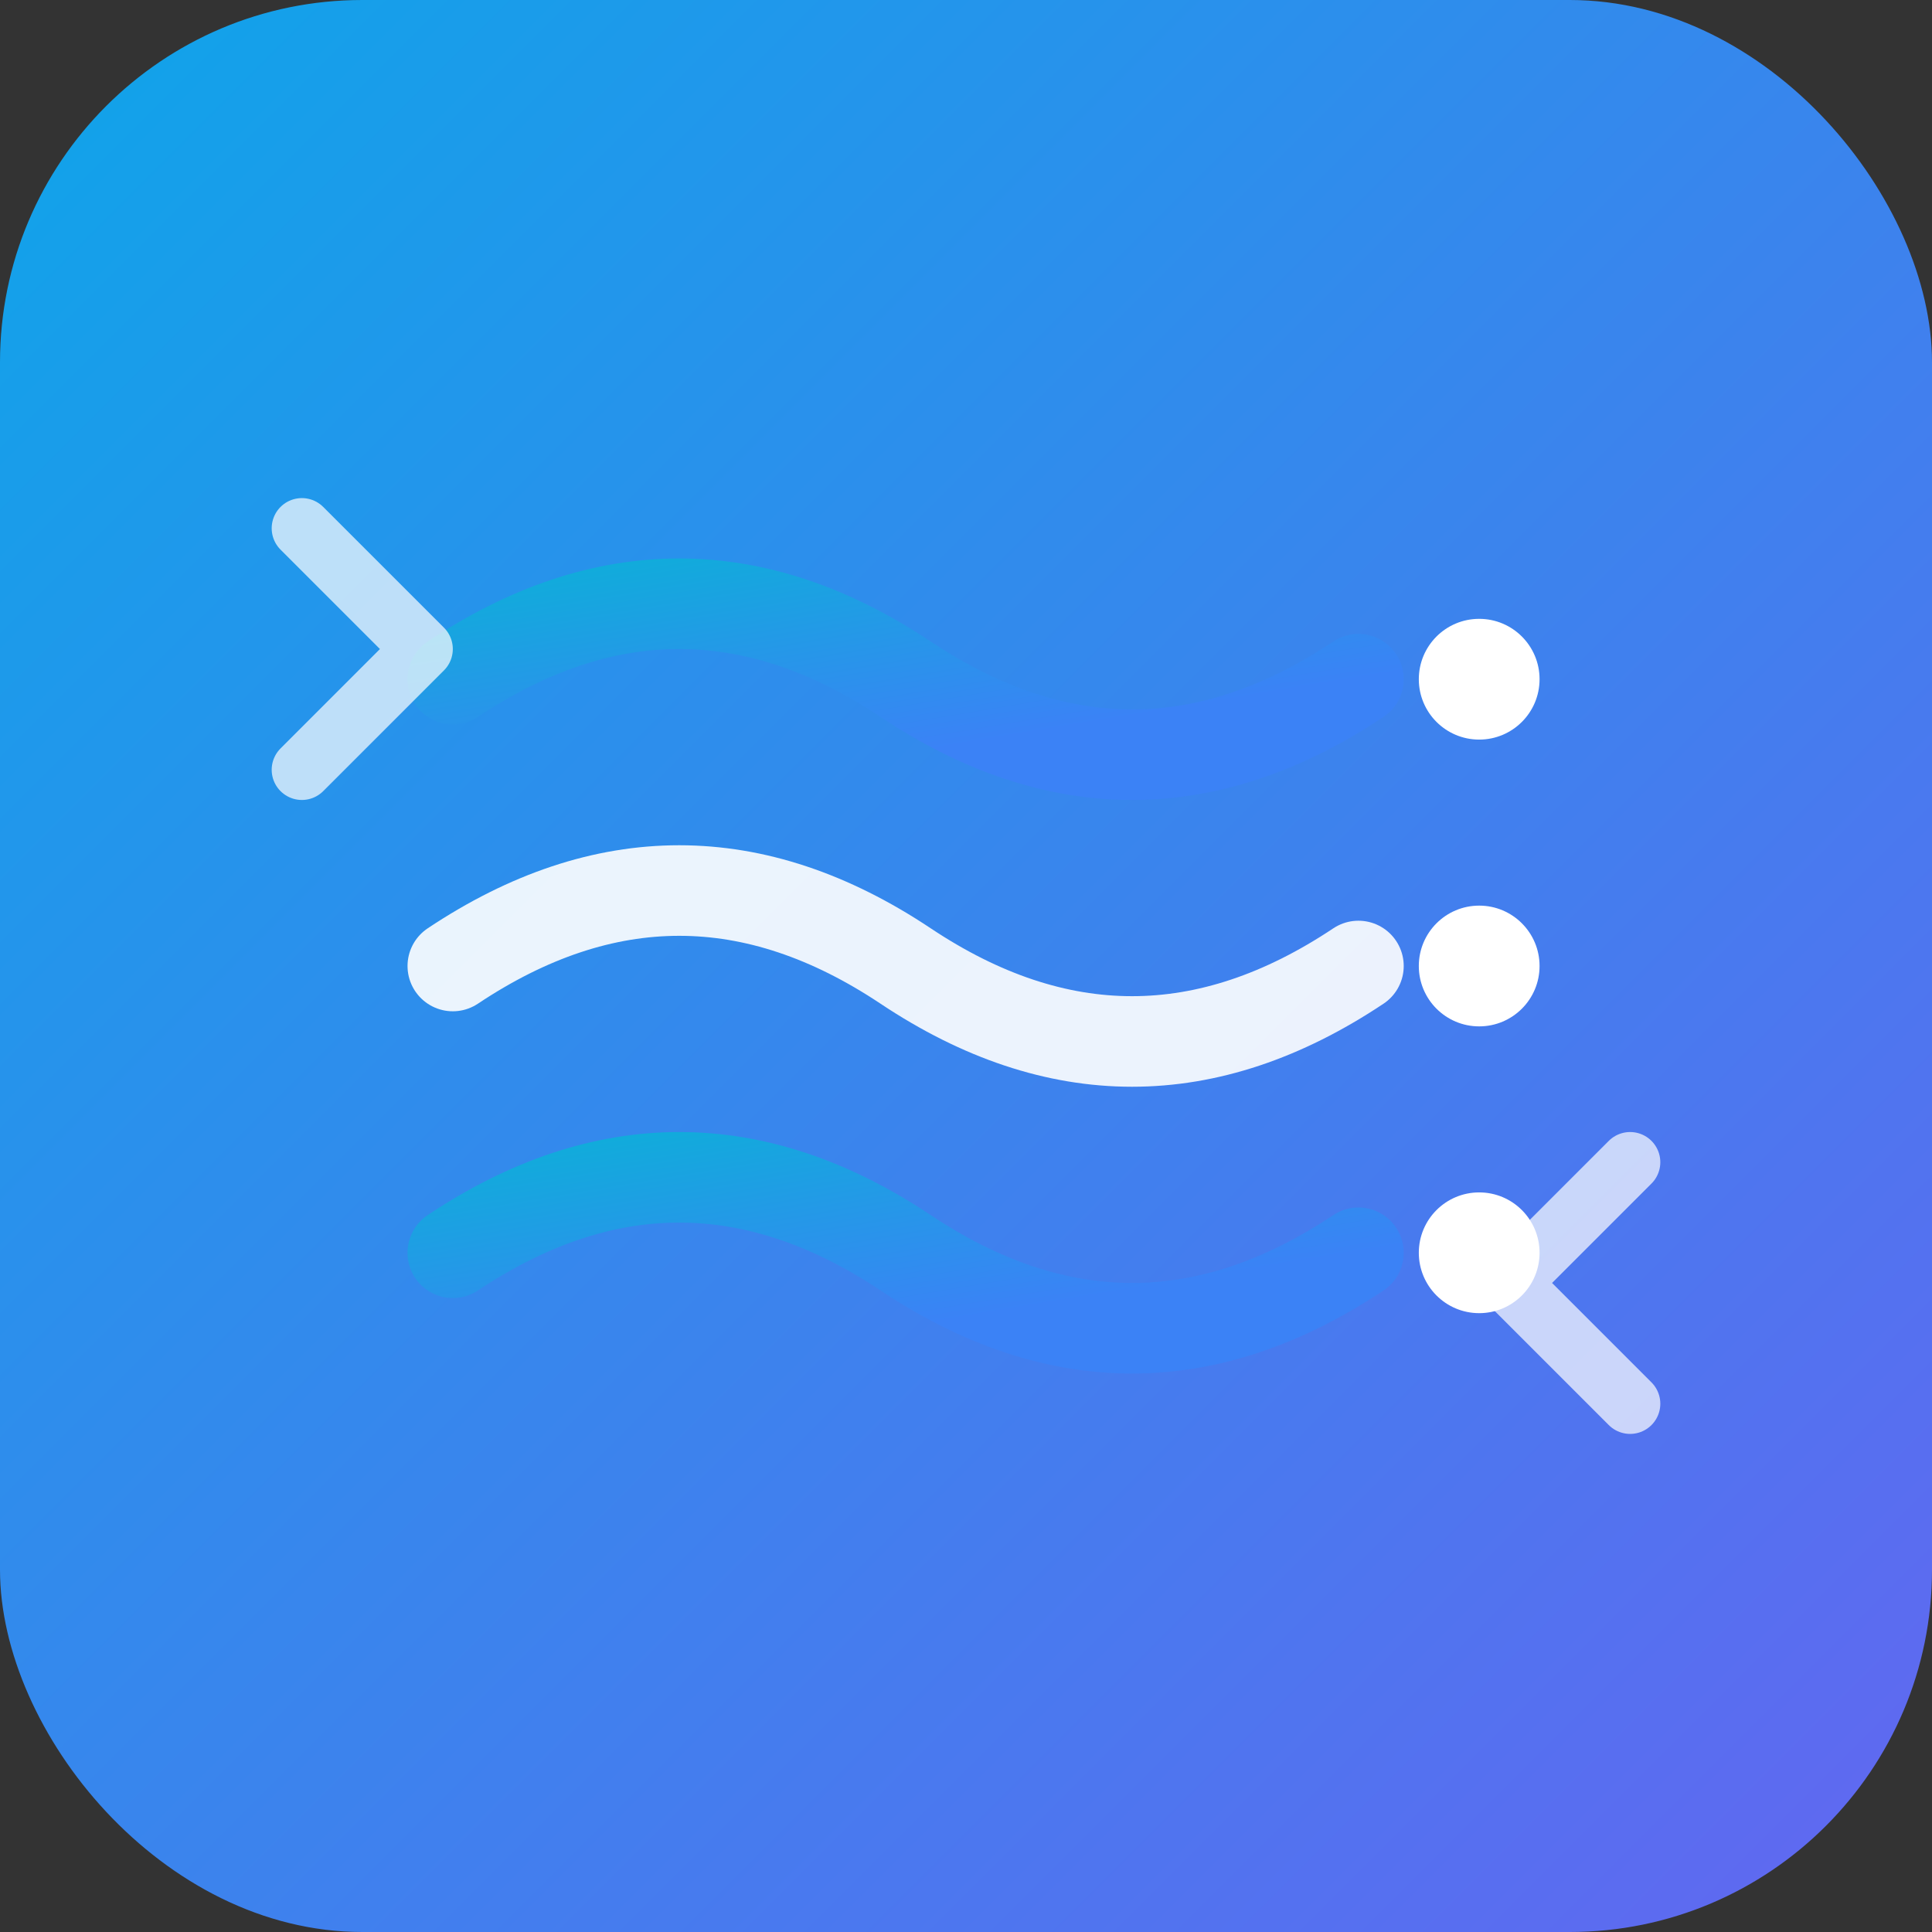
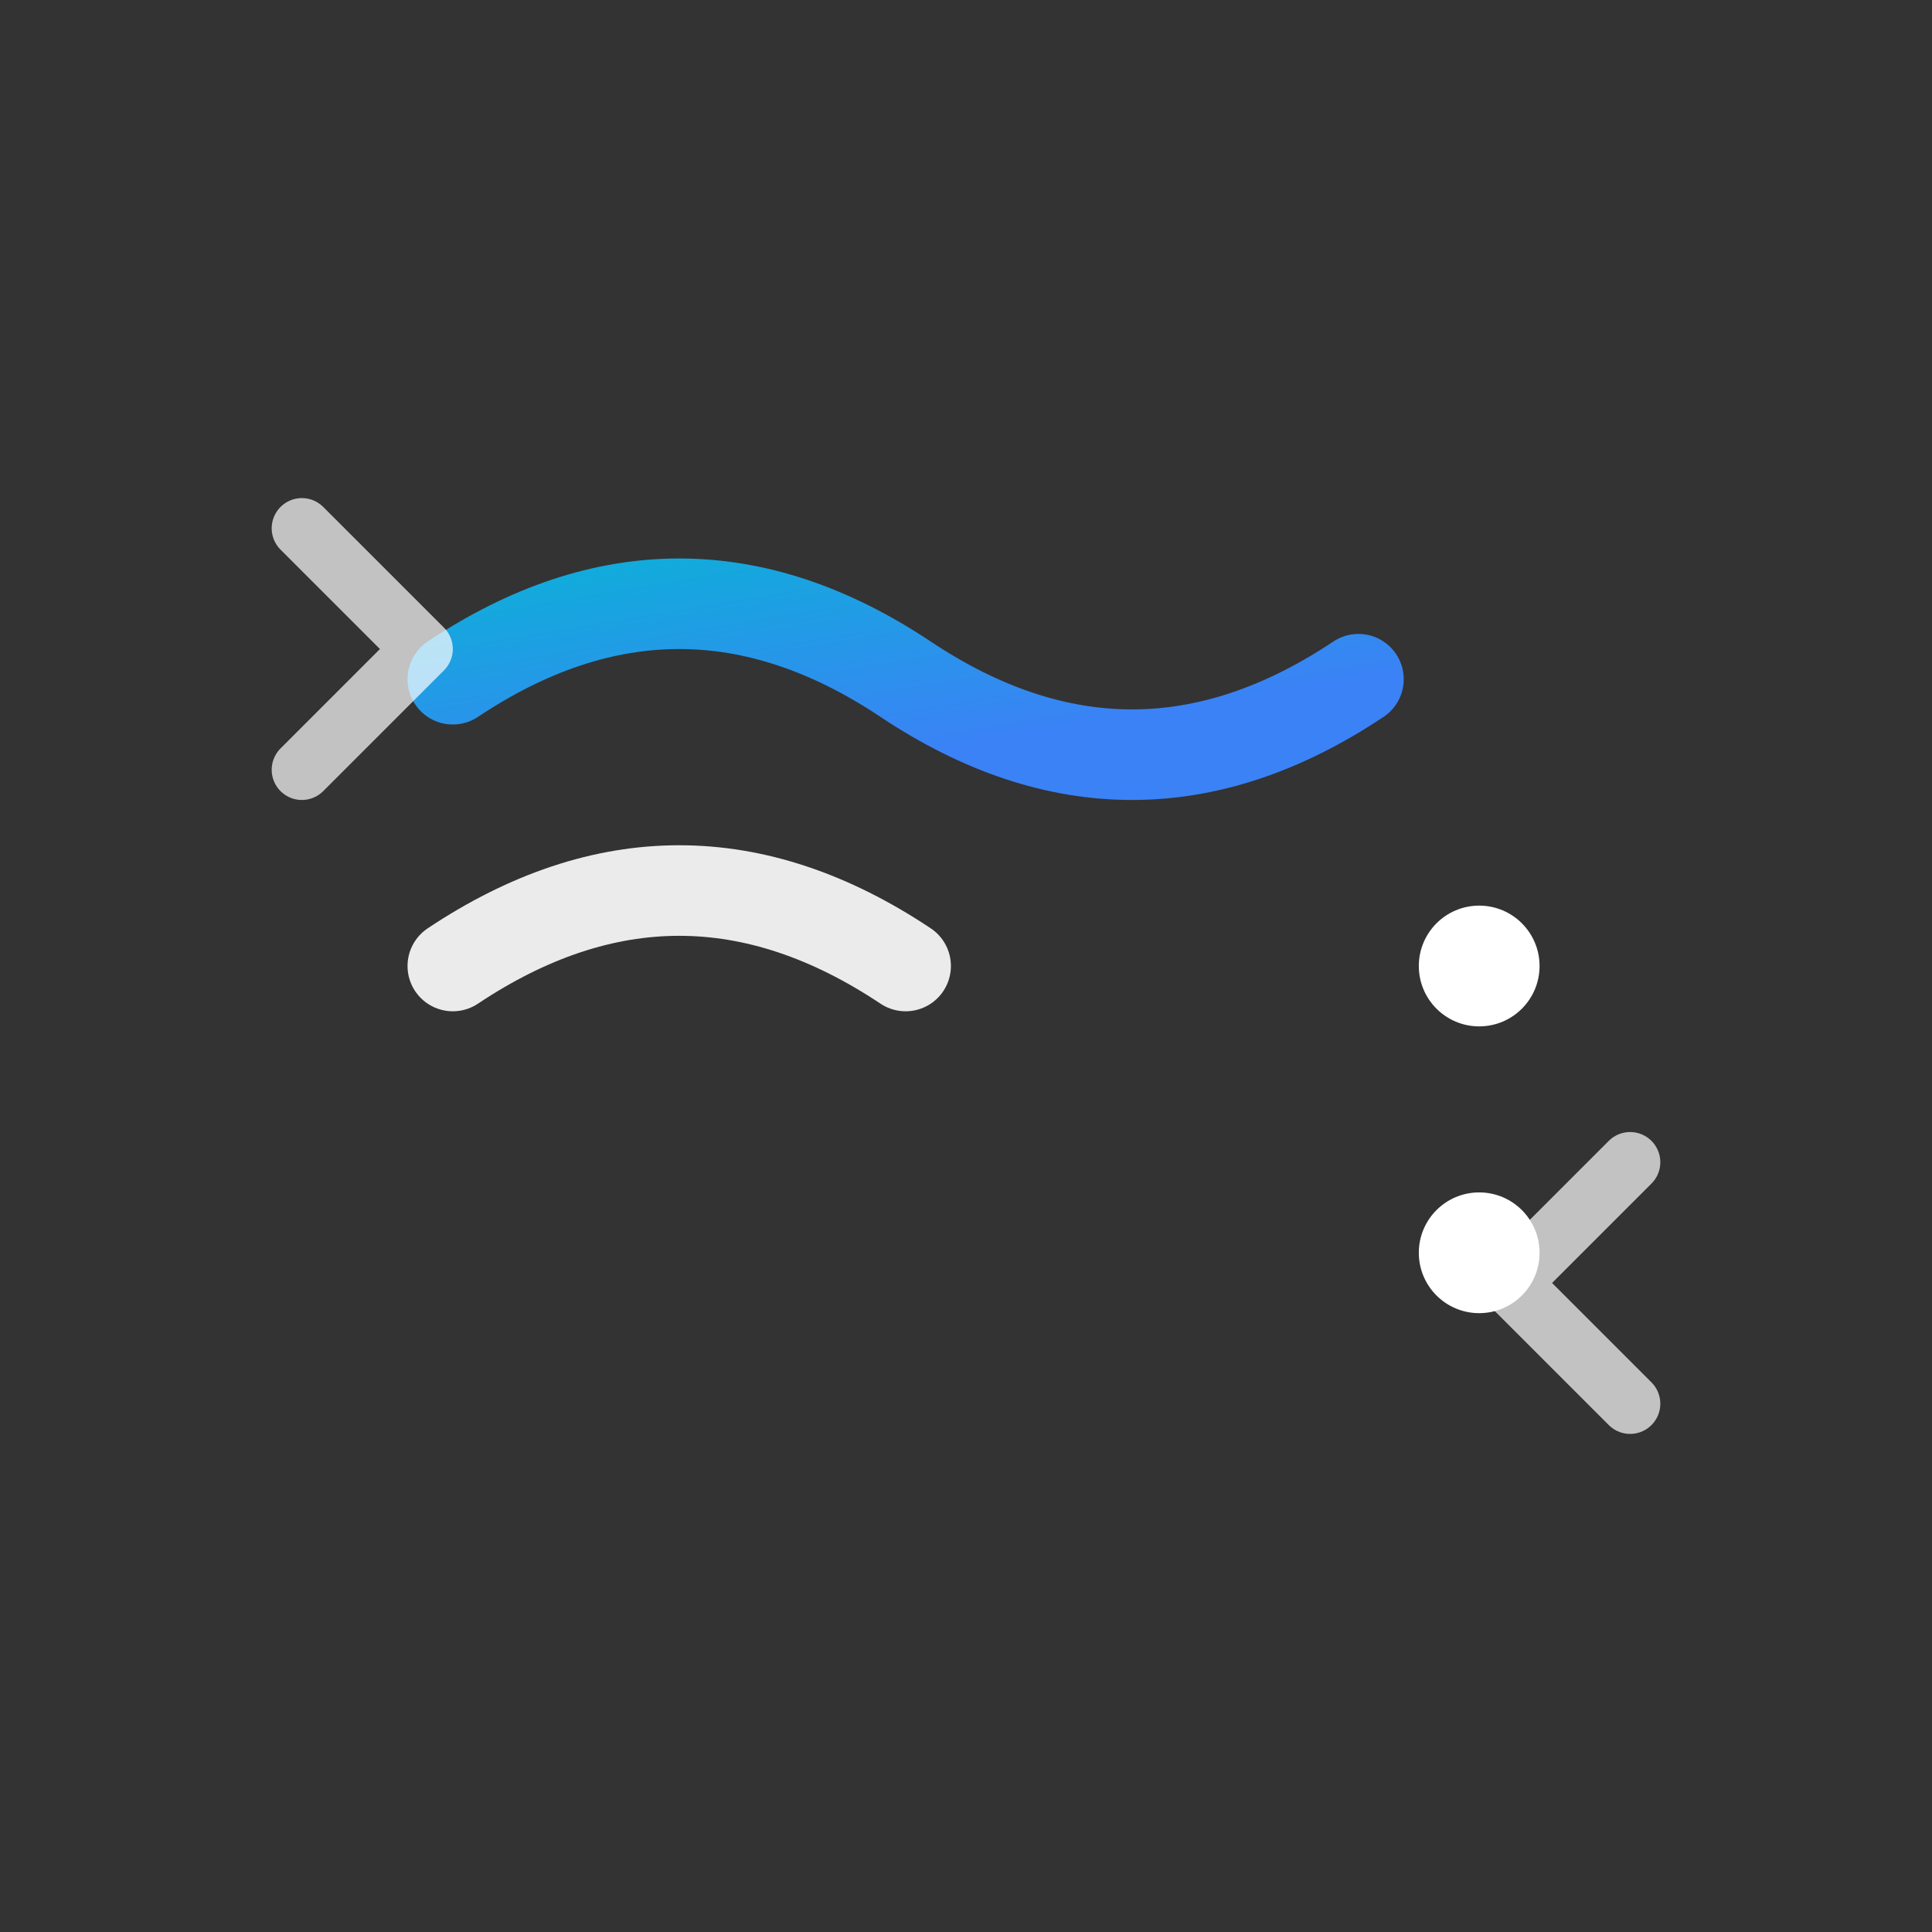
<svg xmlns="http://www.w3.org/2000/svg" viewBox="0 0 128 128">
  <rect x="0" y="0" width="128" height="128" fill="#333333" stroke="none" />
  <defs>
    <linearGradient id="grad1" x1="0%" y1="0%" x2="100%" y2="100%">
      <stop offset="0%" style="stop-color:#0EA5E9;stop-opacity:1" />
      <stop offset="100%" style="stop-color:#6366F1;stop-opacity:1" />
    </linearGradient>
    <linearGradient id="grad2" x1="0%" y1="0%" x2="100%" y2="100%">
      <stop offset="0%" style="stop-color:#06B6D4;stop-opacity:1" />
      <stop offset="100%" style="stop-color:#3B82F6;stop-opacity:1" />
    </linearGradient>
  </defs>
-   <rect width="128" height="128" rx="24" fill="url(#grad1)" />
  <path d="M 30 45 Q 45 35, 60 45 T 90 45" stroke="url(#grad2)" stroke-width="6" fill="none" stroke-linecap="round" />
-   <path d="M 30 64 Q 45 54, 60 64 T 90 64" stroke="#FFFFFF" stroke-width="6" fill="none" stroke-linecap="round" opacity="0.9" />
-   <path d="M 30 83 Q 45 73, 60 83 T 90 83" stroke="url(#grad2)" stroke-width="6" fill="none" stroke-linecap="round" />
-   <circle cx="98" cy="45" r="4" fill="#FFFFFF" />
+   <path d="M 30 64 Q 45 54, 60 64 " stroke="#FFFFFF" stroke-width="6" fill="none" stroke-linecap="round" opacity="0.9" />
  <circle cx="98" cy="64" r="4" fill="#FFFFFF" />
  <circle cx="98" cy="83" r="4" fill="#FFFFFF" />
  <path d="M 20 35 L 28 43 L 20 51" stroke="#FFFFFF" stroke-width="4" fill="none" stroke-linecap="round" stroke-linejoin="round" opacity="0.7" />
  <path d="M 108 77 L 100 85 L 108 93" stroke="#FFFFFF" stroke-width="4" fill="none" stroke-linecap="round" stroke-linejoin="round" opacity="0.7" />
</svg>